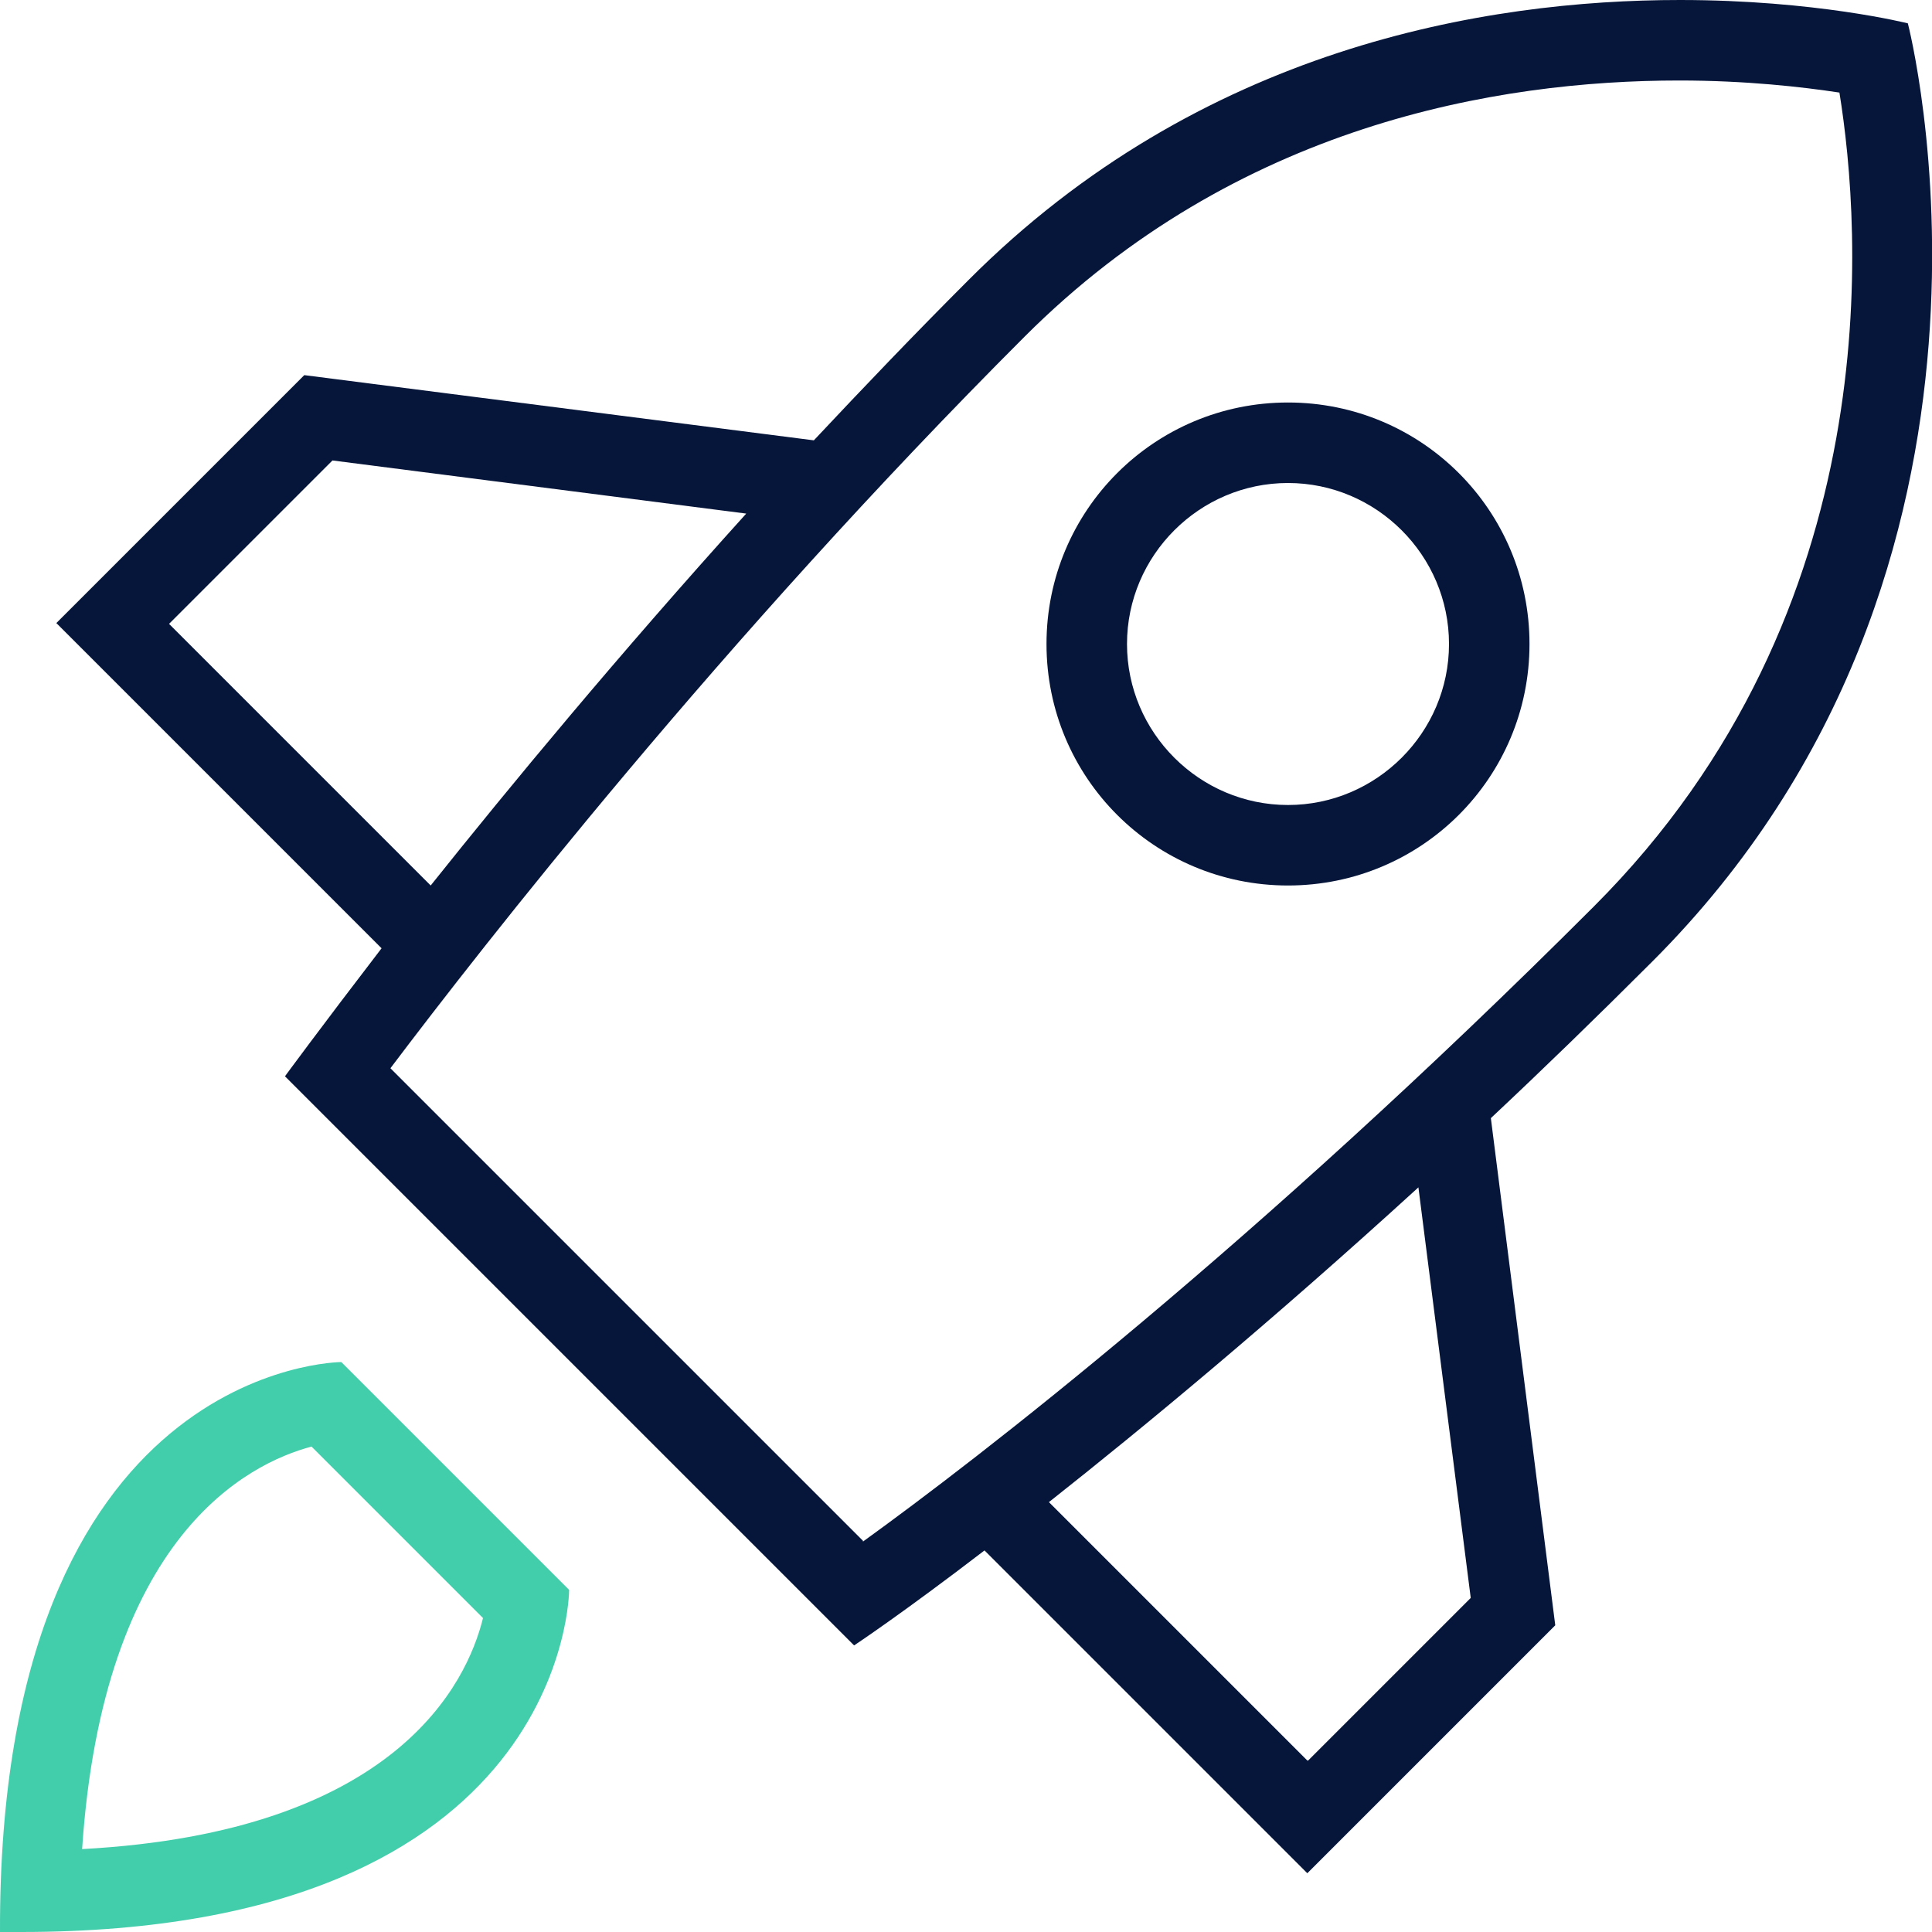
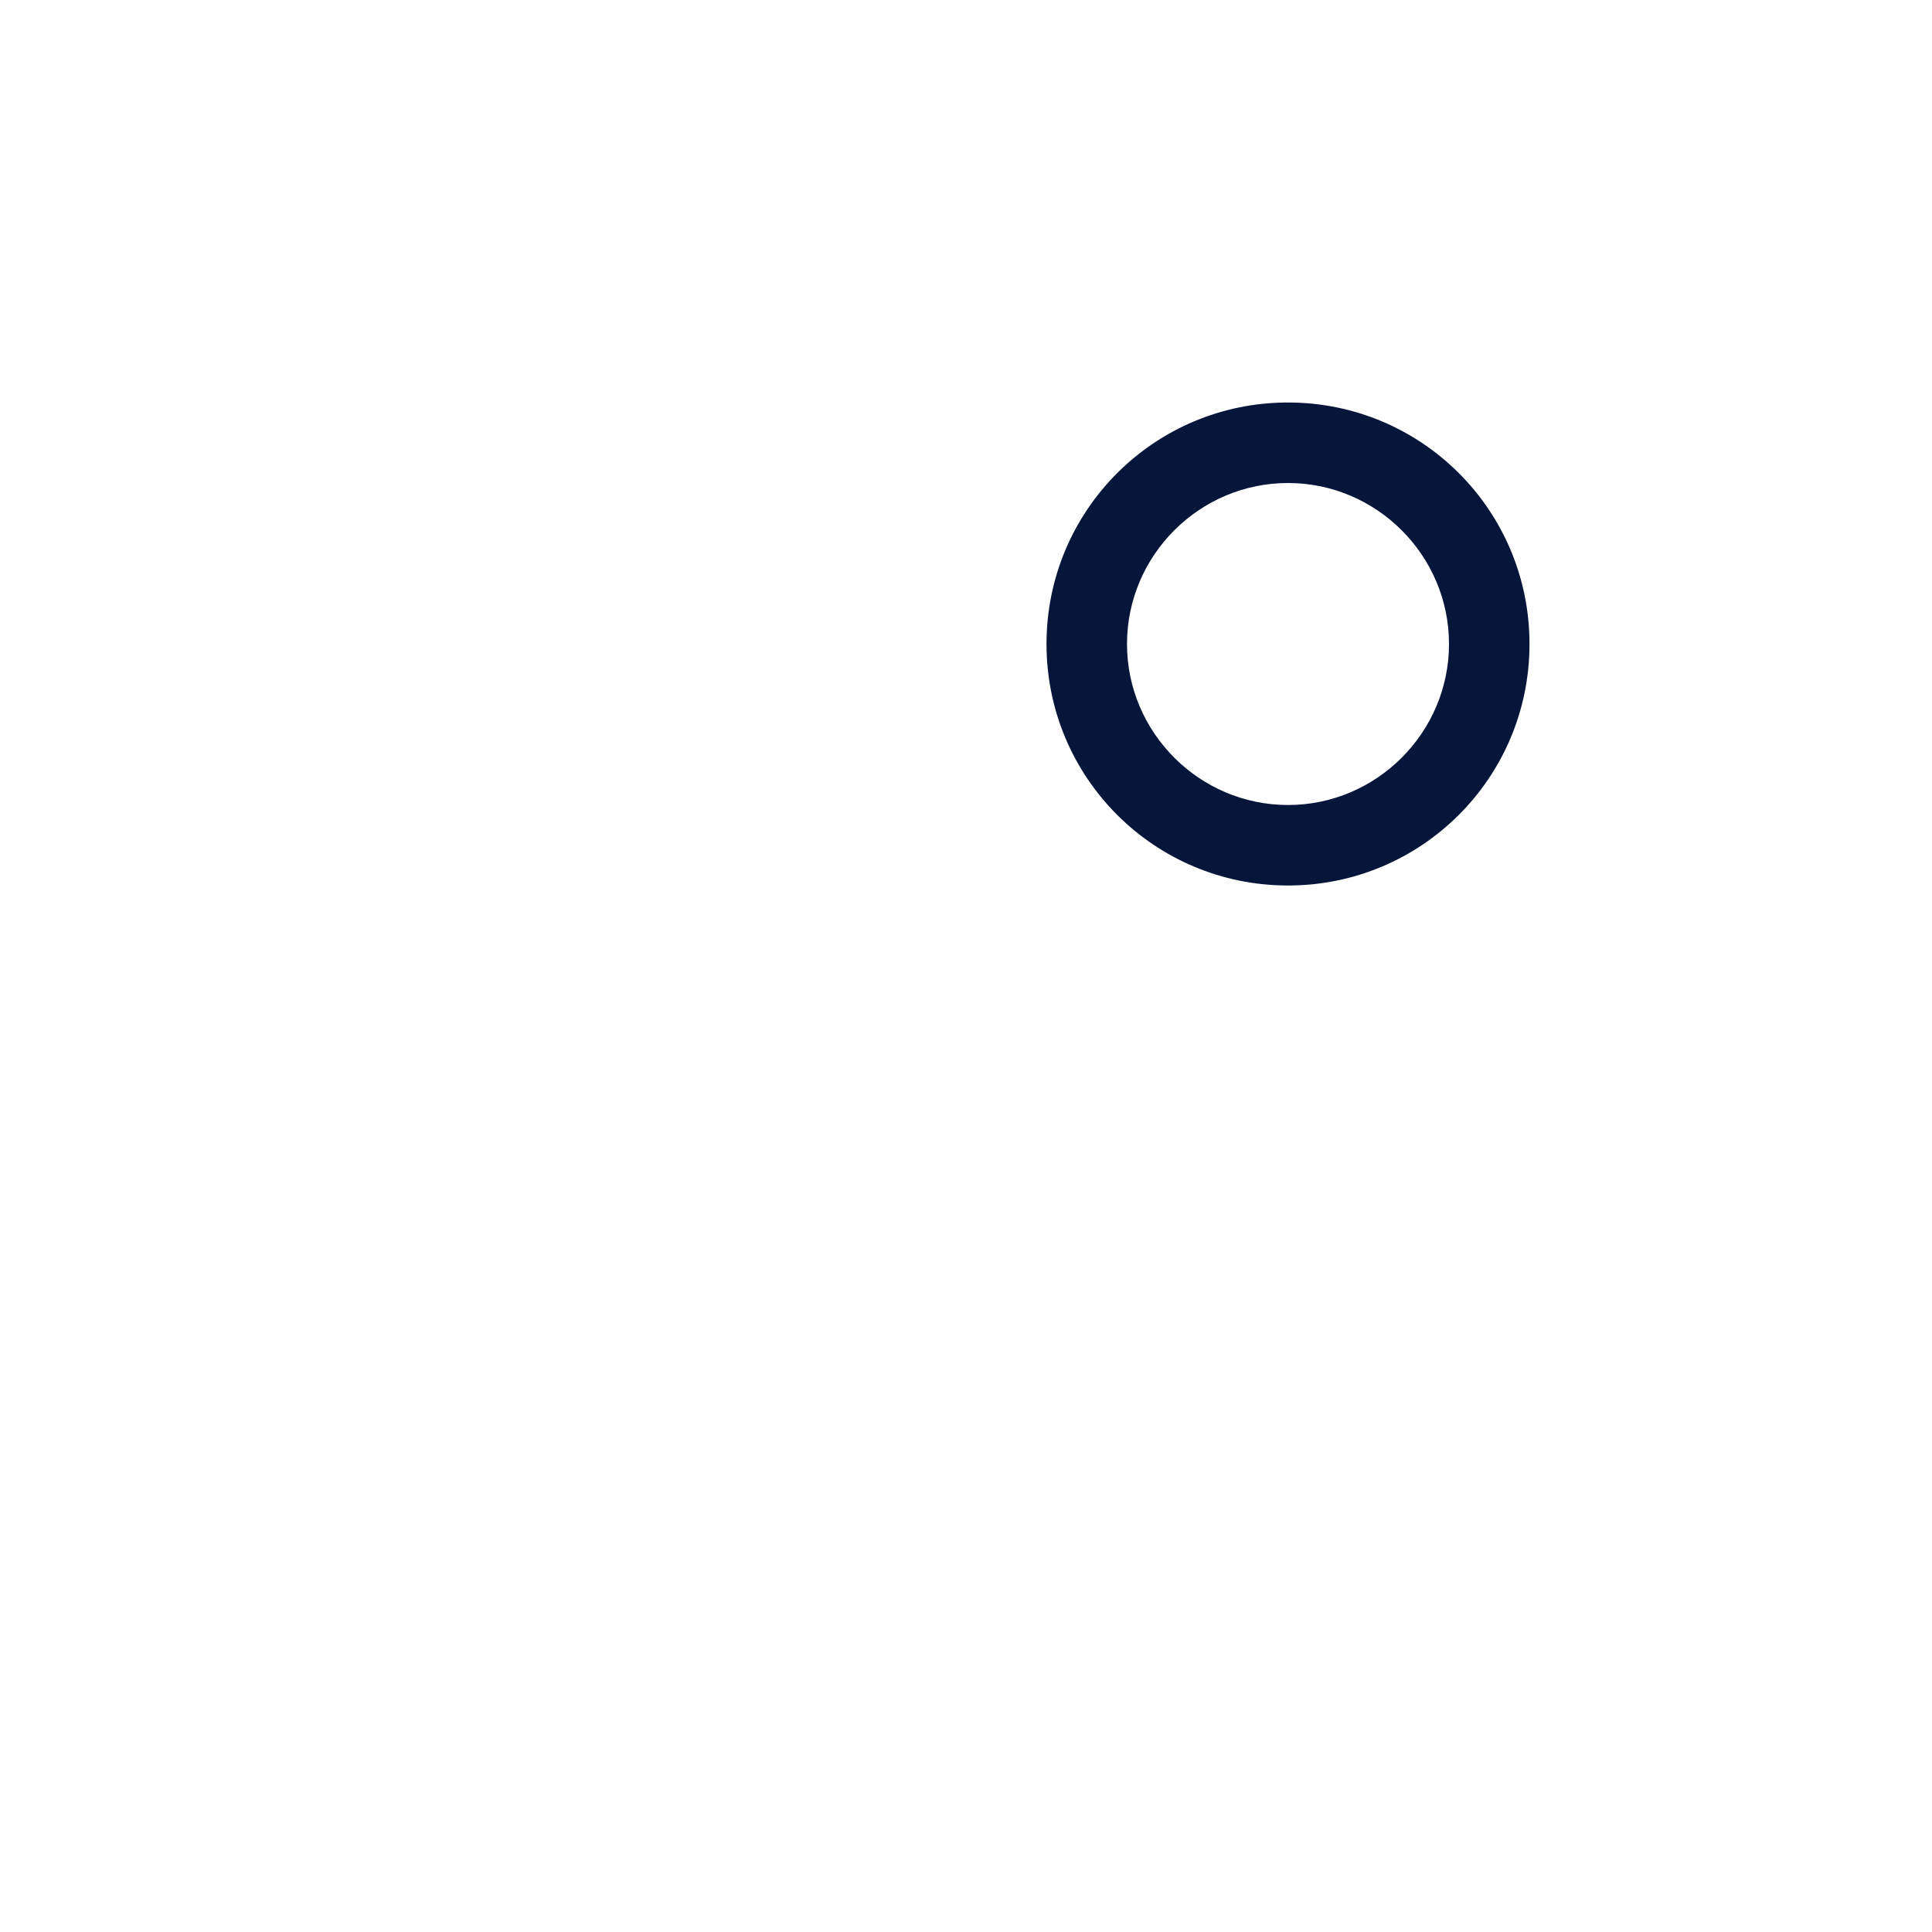
<svg xmlns="http://www.w3.org/2000/svg" id="New_icons" data-name="New icons" viewBox="0 0 24 24">
  <defs>
    <style>
      .cls-1 {
        fill: #43ceab;
      }

      .cls-1, .cls-2 {
        stroke-width: 0px;
      }

      .cls-2 {
        fill: #06163a;
      }
    </style>
  </defs>
-   <path class="cls-1" d="M3.88,17.98l2.12,2.12c-.2.81-1.08,2.66-4.98,2.87.26-3.89,2.06-4.79,2.85-5M4.24,16.92S-.02,16.93,0,24c.09,0,.17,0,.26,0,6.81,0,6.81-4.25,6.81-4.25l-2.83-2.83h0Z" />
  <g>
    <path class="cls-2" d="M16,5c-1.66,0-3,1.34-3,3s1.34,3,3,3,3-1.34,3-3-1.34-3-3-3ZM16,10c-1.1,0-2-.9-2-2s.9-2,2-2,2,.9,2,2-.9,2-2,2Z" />
-     <path class="cls-2" d="M23.7.29S22.55,0,20.87,0c-2.42,0-5.96.59-8.84,3.48-.67.67-1.31,1.34-1.92,1.99l-6.33-.81L.7,7.74l4.04,4.04c-.76.99-1.2,1.59-1.2,1.59l7.07,7.07s.59-.39,1.62-1.18l4.01,4.01,3.08-3.08-.8-6.3c.64-.6,1.31-1.25,2-1.94C25.45,7.03,23.7.29,23.7.29ZM2.11,7.74l2.02-2.02,5.14.66c-1.59,1.76-2.93,3.38-3.92,4.62l-3.25-3.25ZM16.24,21.87l-3.21-3.21c1.19-.94,2.76-2.24,4.59-3.91l.65,5.1-2.02,2.02ZM10.72,19.14l-5.87-5.87c1.14-1.51,4.11-5.32,7.88-9.09,2.63-2.63,5.87-3.18,8.13-3.18.83,0,1.53.08,1.99.15.27,1.67.64,6.42-3.05,10.11-4.23,4.23-7.68,6.88-9.08,7.89Z" />
  </g>
</svg>